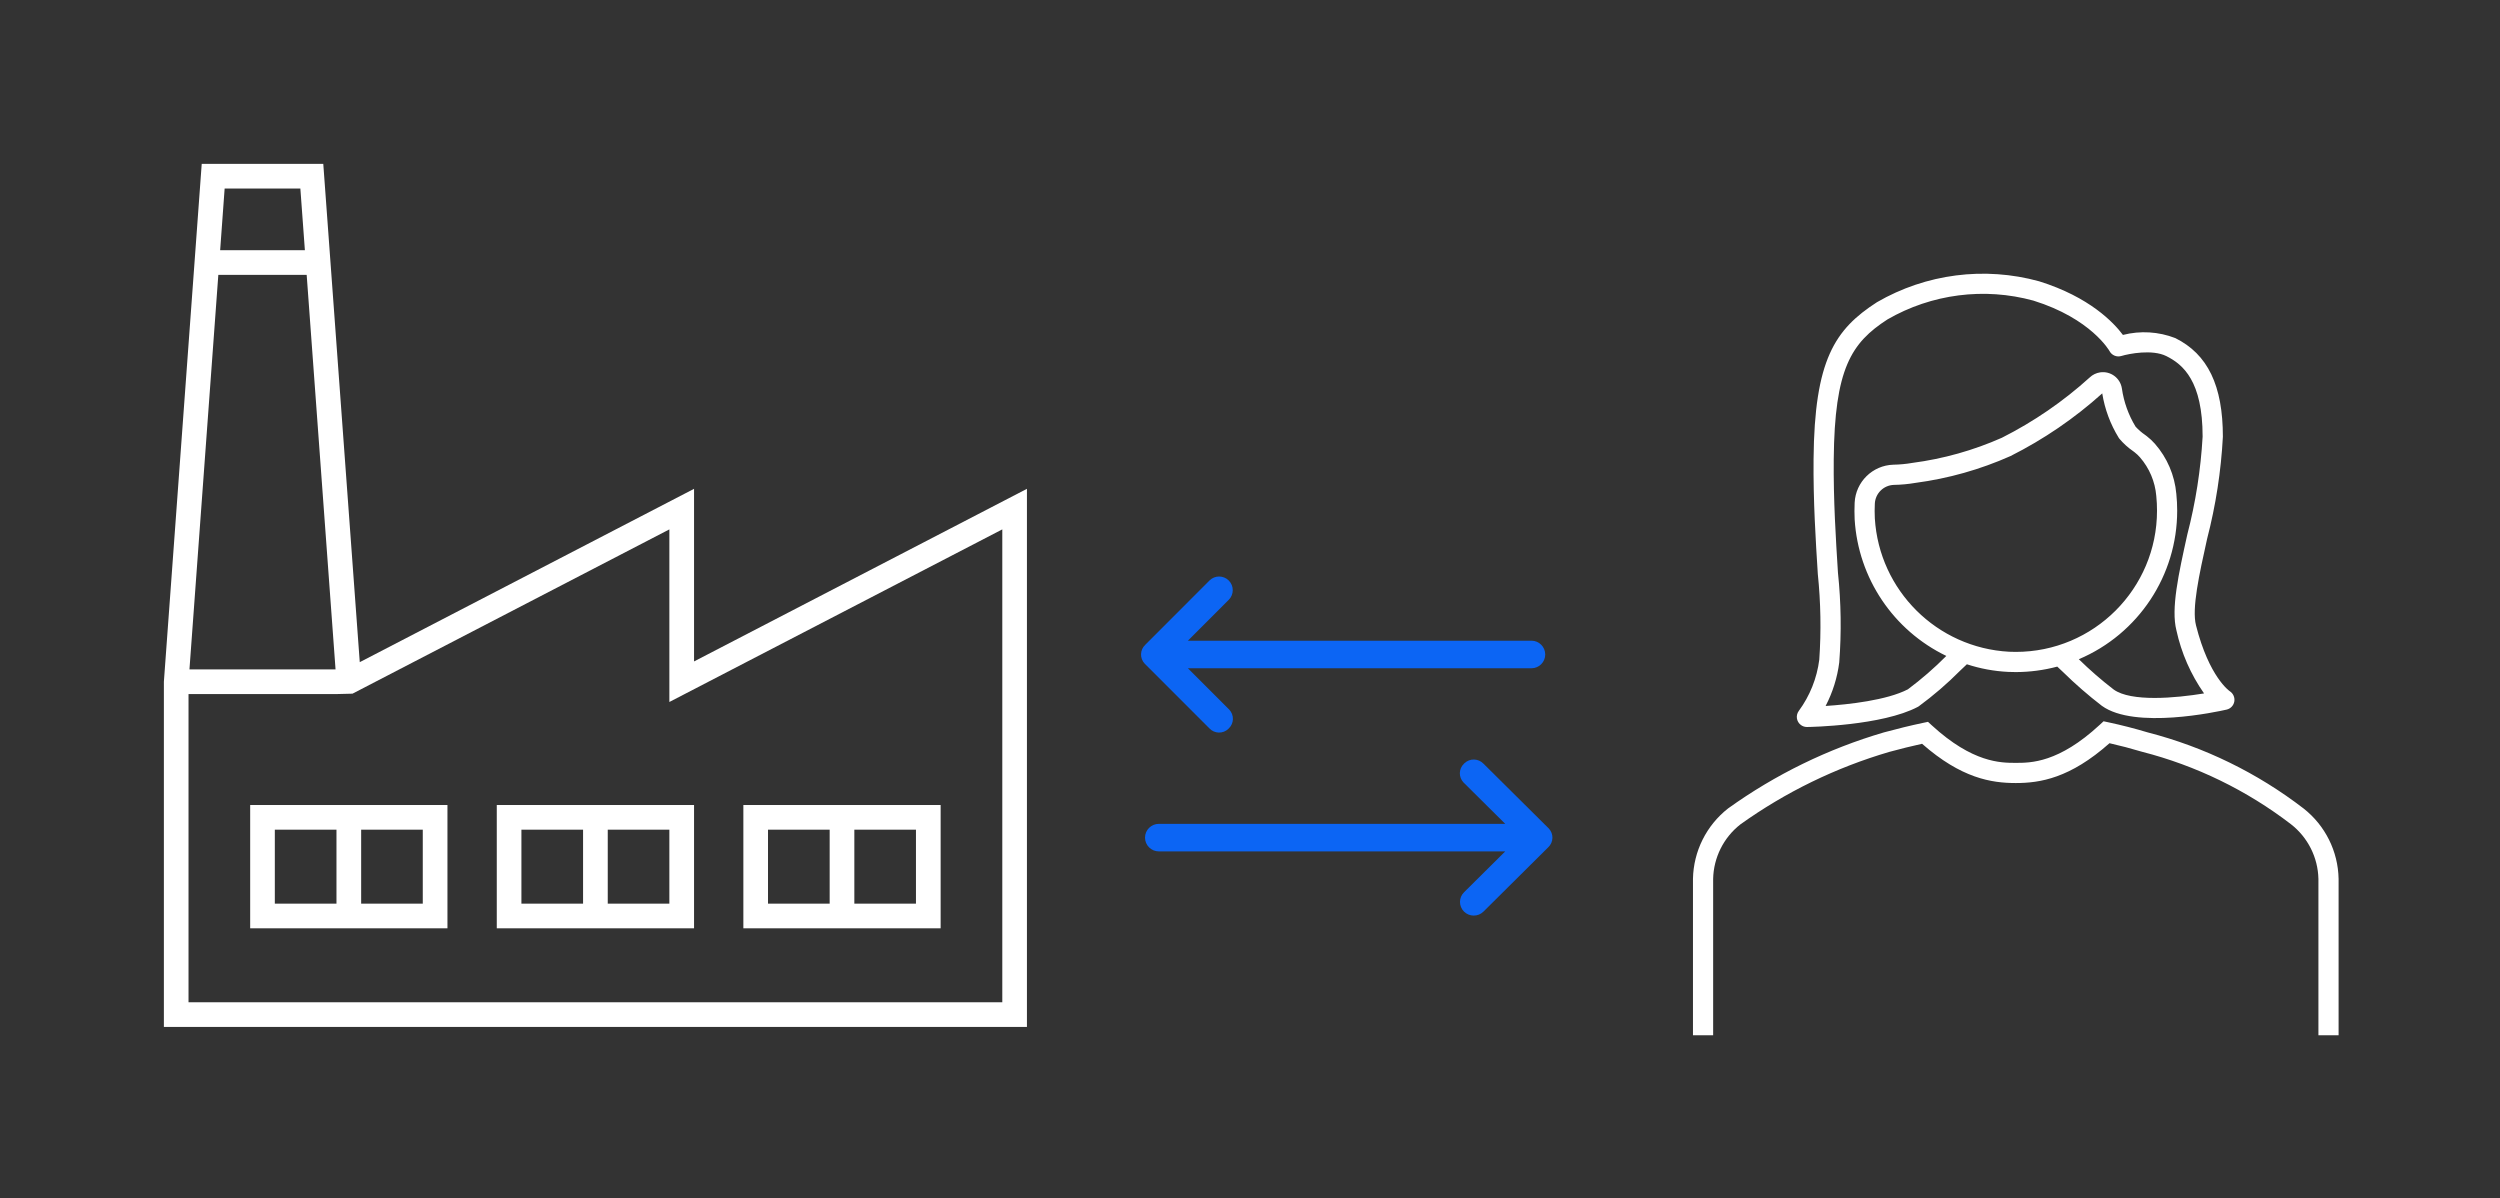
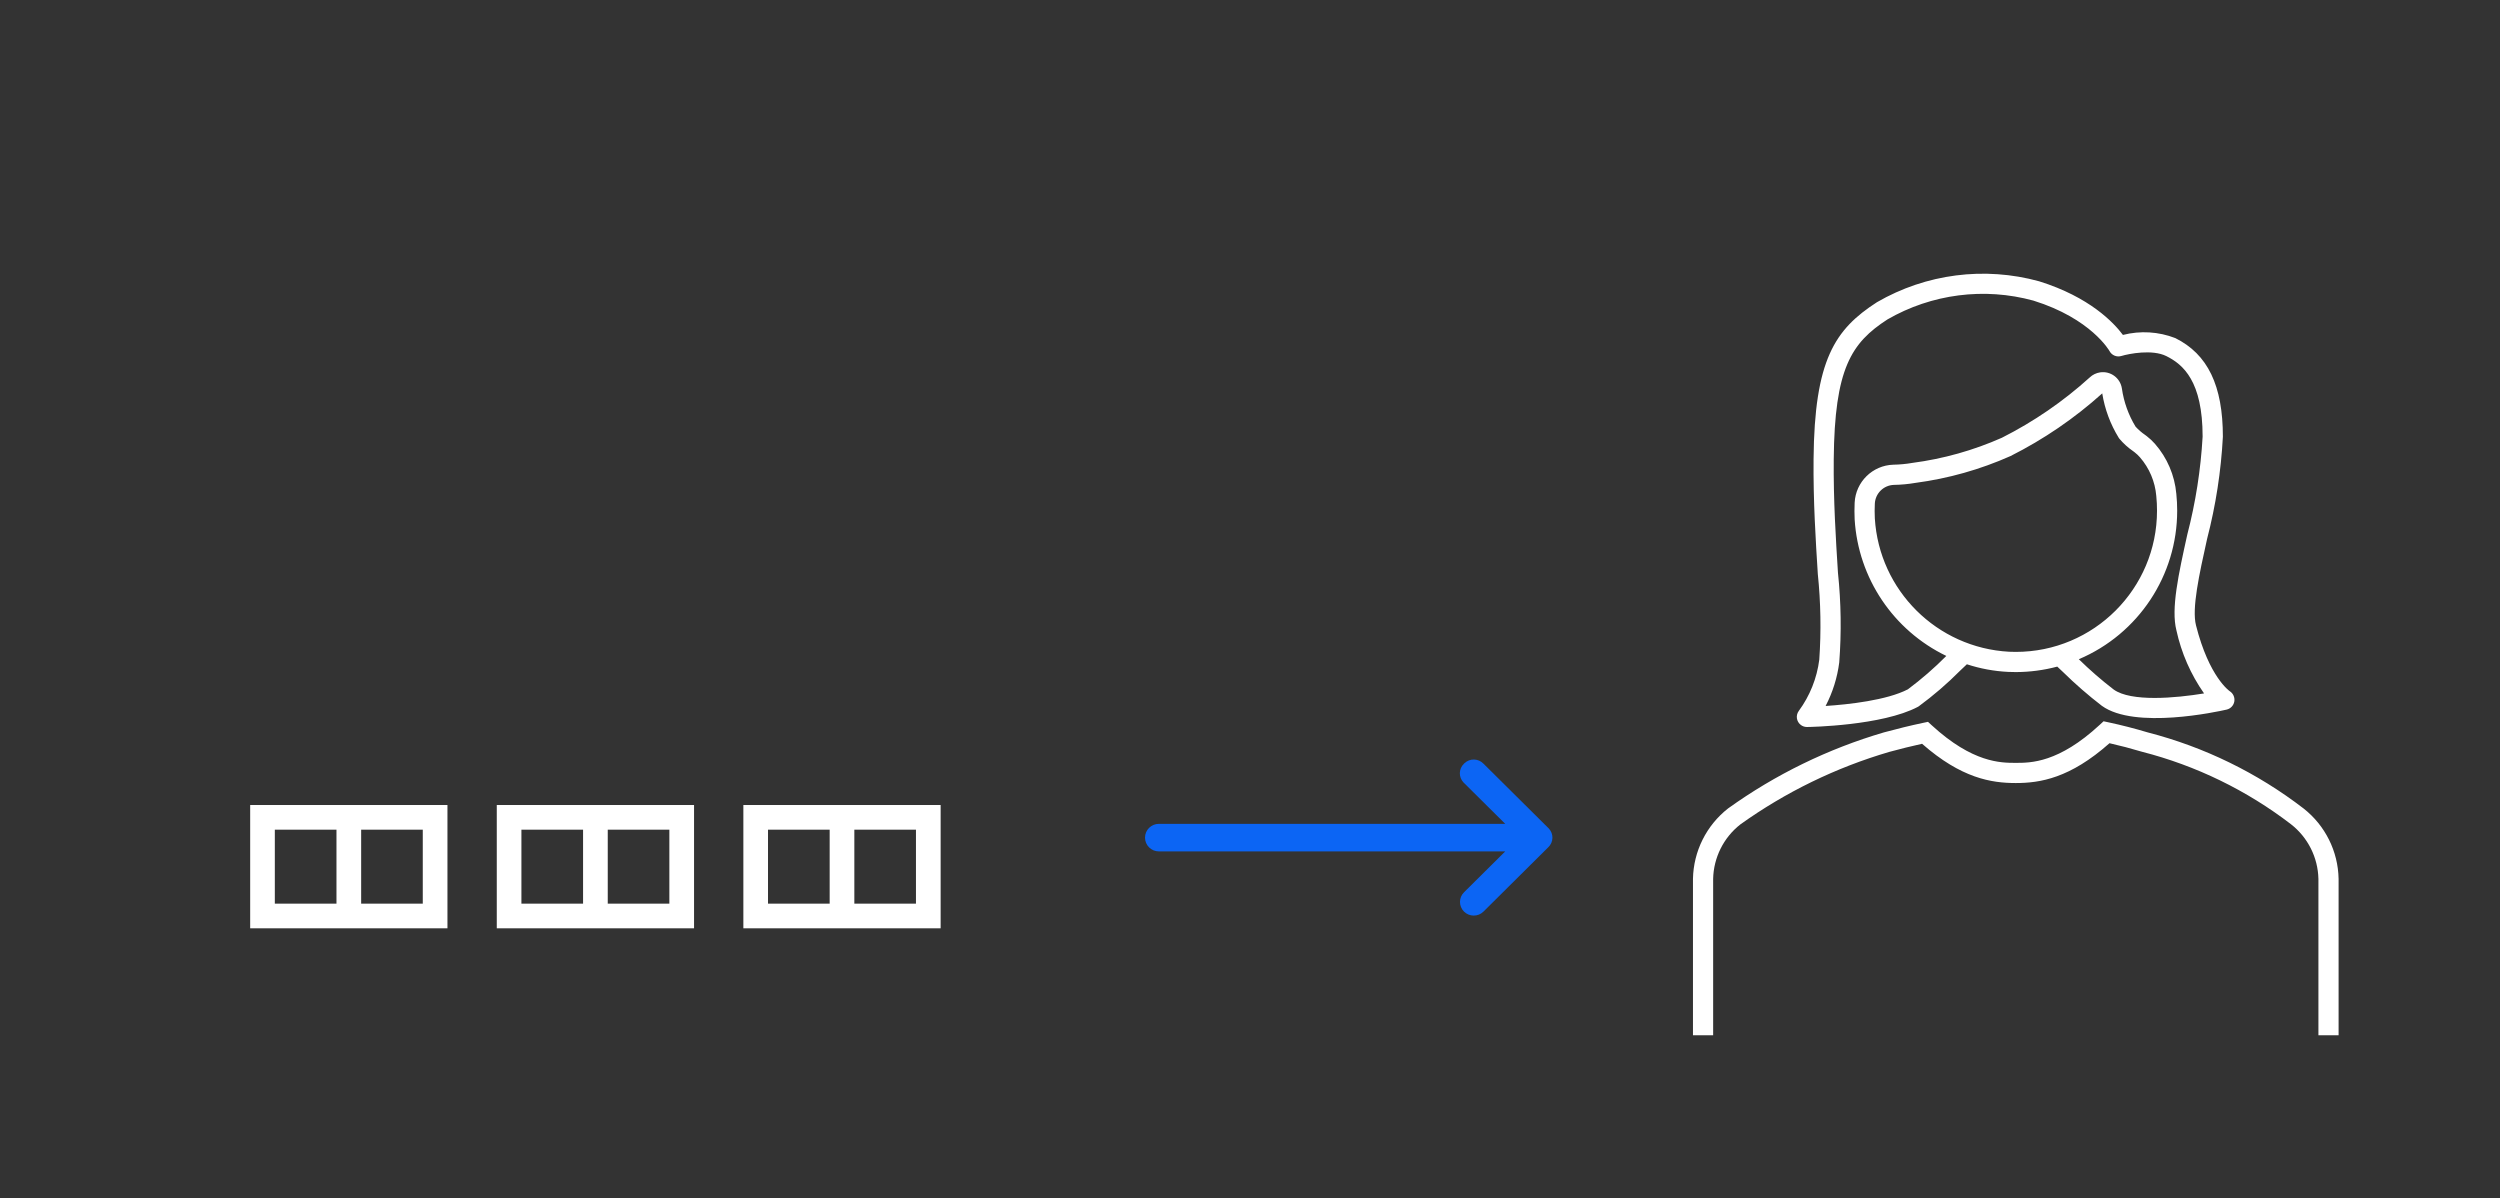
<svg xmlns="http://www.w3.org/2000/svg" width="697" height="334" xml:space="preserve" overflow="hidden">
  <rect width="100%" height="100%" fill="#333333" stroke="none" />
  <g transform="translate(-2337 -733)">
    <g>
      <g>
        <g>
          <g>
-             <path d="M2530.5 917.408 2530.5 869.283 2437.3 917.611 2427.13 778.687 2393.24 778.687 2382.69 923.062 2382.69 1019.31 2623.31 1019.31 2623.31 869.283ZM2420.74 785.562 2422 802.75 2398.38 802.75 2399.63 785.562ZM2397.87 809.625 2422.5 809.625 2430.55 919.625 2389.82 919.625ZM2435.28 926.393 2523.62 880.592 2523.62 928.717 2616.44 880.592 2616.44 1012.44 2389.56 1012.44 2389.56 926.5 2431.05 926.5Z" fill="#FFFFFF" fill-rule="nonzero" fill-opacity="1" />
            <path d="M2406.75 991.812 2461.75 991.812 2461.75 957.437 2406.75 957.437ZM2454.87 984.937 2437.69 984.937 2437.69 964.312 2454.87 964.312ZM2413.62 964.312 2430.81 964.312 2430.81 984.937 2413.62 984.937Z" fill="#FFFFFF" fill-rule="nonzero" fill-opacity="1" />
            <path d="M2475.5 991.812 2530.5 991.812 2530.5 957.437 2475.5 957.437ZM2523.62 984.937 2506.44 984.937 2506.44 964.312 2523.62 964.312ZM2482.37 964.312 2499.56 964.312 2499.56 984.937 2482.37 984.937Z" fill="#FFFFFF" fill-rule="nonzero" fill-opacity="1" />
            <path d="M2599.25 957.437 2544.25 957.437 2544.25 991.812 2599.25 991.812ZM2551.12 964.312 2568.31 964.312 2568.31 984.937 2551.12 984.937ZM2592.37 984.937 2575.19 984.937 2575.19 964.312 2592.37 964.312Z" fill="#FFFFFF" fill-rule="nonzero" fill-opacity="1" />
          </g>
        </g>
      </g>
      <g>
        <g>
          <g>
-             <path d="M2763.97 911.632 2668.18 911.632 2679.58 900.229C2681.06 898.743 2681.06 896.333 2679.58 894.847 2678.09 893.361 2675.68 893.361 2674.2 894.847L2656.28 912.785C2654.79 914.2 2654.73 916.552 2656.15 918.038 2656.19 918.082 2656.23 918.125 2656.28 918.166L2674.2 936.091C2675.62 937.577 2677.97 937.634 2679.45 936.219 2679.5 936.177 2679.54 936.135 2679.58 936.091 2681.07 934.676 2681.12 932.324 2679.71 930.838 2679.67 930.794 2679.63 930.751 2679.58 930.71L2668.18 919.313 2763.97 919.313C2766.09 919.313 2767.81 917.592 2767.81 915.469 2767.81 913.346 2766.09 911.625 2763.97 911.625Z" fill="#0C65F4" fill-rule="nonzero" fill-opacity="1" />
-           </g>
+             </g>
        </g>
      </g>
      <g>
        <g>
          <g>
-             <path d="M57.632 9.033 57.632 104.818 46.229 93.421C44.743 91.935 42.334 91.935 40.848 93.421 39.362 94.907 39.362 97.316 40.848 98.802L58.785 116.722C60.2 118.208 62.552 118.265 64.038 116.85 64.082 116.808 64.125 116.766 64.166 116.722L82.091 98.8C83.577 97.385 83.634 95.033 82.219 93.547 82.177 93.503 82.135 93.46 82.091 93.419 80.676 91.933 78.324 91.875 76.838 93.29 76.794 93.332 76.751 93.375 76.71 93.419L65.313 104.815 65.313 9.033C65.313 6.91 63.592 5.189 61.469 5.189 59.346 5.189 57.626 6.91 57.626 9.033Z" fill="#0C65F4" fill-rule="nonzero" fill-opacity="1" transform="matrix(-6.12323e-17 -1 1.008 -6.17302e-17 2651 1028)" />
+             <path d="M57.632 9.033 57.632 104.818 46.229 93.421C44.743 91.935 42.334 91.935 40.848 93.421 39.362 94.907 39.362 97.316 40.848 98.802L58.785 116.722C60.2 118.208 62.552 118.265 64.038 116.85 64.082 116.808 64.125 116.766 64.166 116.722L82.091 98.8C83.577 97.385 83.634 95.033 82.219 93.547 82.177 93.503 82.135 93.46 82.091 93.419 80.676 91.933 78.324 91.875 76.838 93.29 76.794 93.332 76.751 93.375 76.71 93.419L65.313 104.815 65.313 9.033C65.313 6.91 63.592 5.189 61.469 5.189 59.346 5.189 57.626 6.91 57.626 9.033" fill="#0C65F4" fill-rule="nonzero" fill-opacity="1" transform="matrix(-6.12323e-17 -1 1.008 -6.17302e-17 2651 1028)" />
          </g>
        </g>
      </g>
      <g>
        <g>
          <g>
            <path d="M76.761 144.686 76.804 144.686C77.647 144.686 97.768 144.321 107.674 139.086 107.758 139.039 107.845 138.988 107.927 138.935 112.032 135.923 115.896 132.595 119.483 128.981 120.13 128.365 120.755 127.772 121.365 127.198 125.088 128.419 128.958 129.134 132.871 129.324 133.594 129.358 134.316 129.375 135.034 129.375 138.927 129.366 142.803 128.854 146.565 127.851 147.08 128.331 147.6 128.821 148.16 129.35 151.577 132.71 155.196 135.859 158.996 138.78 168.199 145.443 191.213 140.425 193.809 139.832 194.901 139.571 195.733 138.687 195.927 137.582 196.116 136.461 195.622 135.336 194.67 134.716 194.611 134.679 188.91 130.832 185.245 116.347 184.044 111.648 186.126 102.22 188.339 92.239 190.756 82.918 192.23 73.378 192.738 63.762 192.738 49.489 188.519 40.748 179.477 36.259 174.819 34.45 169.713 34.142 164.871 35.378 162.34 31.978 155.607 24.817 141.5 20.422 126.262 16.231 109.979 18.33 96.303 26.249 84.53 33.843 78.882 42.337 78.621 69.969 78.514 81.619 79.2 92.469 79.807 102.051 80.626 109.977 80.763 117.958 80.215 125.907 79.56 131.083 77.593 136.005 74.5 140.206 73.579 141.457 73.846 143.217 75.097 144.138 75.576 144.491 76.155 144.683 76.75 144.686ZM133.13 123.705C113.019 122.611 96.922 106.616 95.701 86.513 95.632 85.152 95.632 83.789 95.701 82.429 95.832 79.57 98.136 77.29 100.997 77.189 103.022 77.156 105.042 76.968 107.038 76.626 116.183 75.418 125.105 72.9 133.532 69.148 142.796 64.487 151.396 58.611 159.106 51.674 159.805 56.056 161.363 60.257 163.69 64.035 163.744 64.125 163.804 64.212 163.87 64.294 164.983 65.62 166.271 66.79 167.698 67.77L168.156 68.116C168.686 68.527 169.175 68.989 169.616 69.494 172.237 72.507 173.832 76.275 174.17 80.255 174.31 81.624 174.379 82.999 174.375 84.375 174.375 106.121 156.746 123.75 134.999 123.749 134.376 123.749 133.752 123.734 133.13 123.705ZM85.424 101.694C84.822 92.213 84.139 81.464 84.246 70.02 84.485 44.812 89.1 37.6 99.228 31.053 111.546 23.944 126.195 22.056 139.913 25.81 156.026 30.831 161.089 39.811 161.131 39.873 161.76 41.063 163.144 41.641 164.433 41.251 166.593 40.601 173.059 39.336 176.965 41.276 181.685 43.616 187.09 48.288 187.09 63.726 186.57 72.938 185.141 82.076 182.824 91.007 180.368 102.122 178.248 111.724 179.781 117.726 181.155 124.046 183.776 130.03 187.49 135.326 179.474 136.645 167.124 137.734 162.281 134.229 158.88 131.613 155.639 128.796 152.575 125.792 169.204 118.745 180.004 102.435 180 84.375 180 82.802 179.919 81.231 179.758 79.667 179.298 74.506 177.209 69.624 173.793 65.728 173.111 64.956 172.358 64.251 171.543 63.621L171.062 63.261C170.085 62.594 169.188 61.815 168.39 60.941 166.417 57.694 165.123 54.082 164.585 50.321 164.153 47.402 161.437 45.384 158.517 45.816 157.428 45.977 156.416 46.47 155.618 47.227 148.246 53.91 140.006 59.568 131.121 64.049 123.185 67.567 114.785 69.926 106.177 71.055 104.418 71.359 102.638 71.527 100.853 71.558 95.052 71.742 90.363 76.347 90.076 82.145 90.003 83.697 90.006 85.261 90.076 86.799 91.075 103.182 100.851 117.746 115.636 124.875L115.605 124.906C112.275 128.258 108.703 131.36 104.917 134.187 99.011 137.244 88.363 138.406 81.979 138.825 83.957 135.035 85.245 130.922 85.781 126.681 86.415 118.358 86.295 109.995 85.424 101.694Z" fill="#FFFFFF" fill-rule="nonzero" fill-opacity="1" transform="matrix(1 0 0 1 2764 791)" />
            <path d="M215.249 167.414C202.339 157.475 187.55 150.256 171.773 146.191 168.14 145.102 164.481 144.163 160.9 143.398L159.474 143.091 158.403 144.084C146.942 154.687 139.174 154.687 135 154.687 130.826 154.687 122.993 154.687 111.589 144.225L110.523 143.246 109.117 143.544C105.671 144.27 102.032 145.156 98.269 146.182 82.681 150.75 67.98 157.922 54.785 167.394 48.735 172.134 45.141 179.347 45 187.031L45 230.625 50.625 230.625 50.625 187.031C50.749 181.1 53.523 175.535 58.185 171.866 70.812 162.827 84.873 155.981 99.776 151.616 102.898 150.772 105.964 150.007 108.875 149.366 119.812 158.982 128.205 160.312 135 160.312 141.795 160.312 150.142 158.965 161.128 149.206 164.112 149.881 167.147 150.677 170.193 151.591 185.253 155.453 199.376 162.323 211.711 171.787 216.427 175.458 219.242 181.056 219.375 187.031L219.375 230.625 225 230.625 225 187.031C224.864 179.359 221.283 172.155 215.249 167.414Z" fill="#FFFFFF" fill-rule="nonzero" fill-opacity="1" transform="matrix(1 0 0 1 2764 791)" />
          </g>
        </g>
      </g>
    </g>
  </g>
</svg>